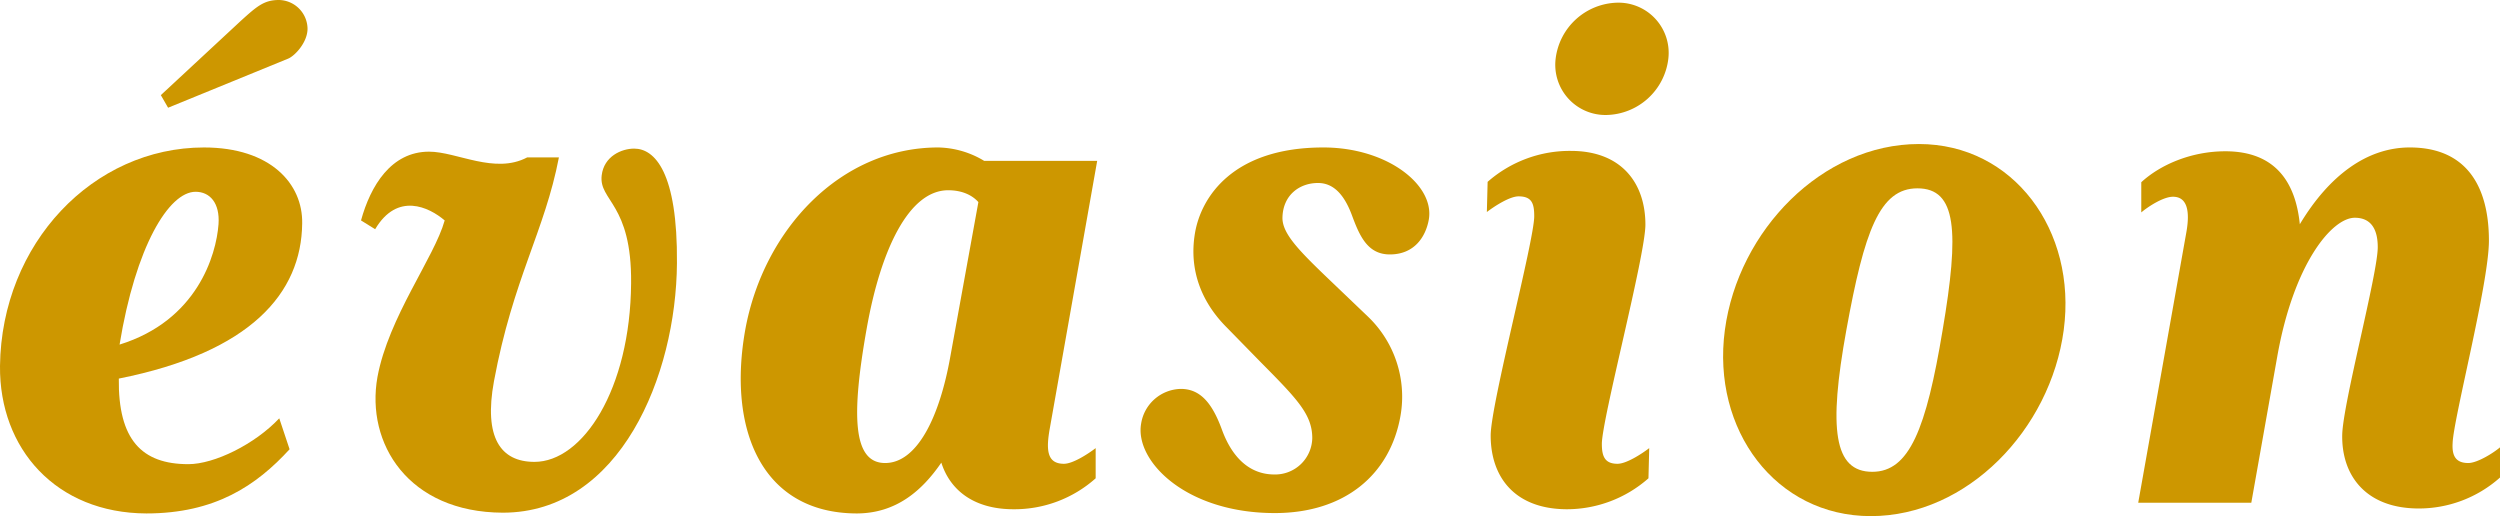
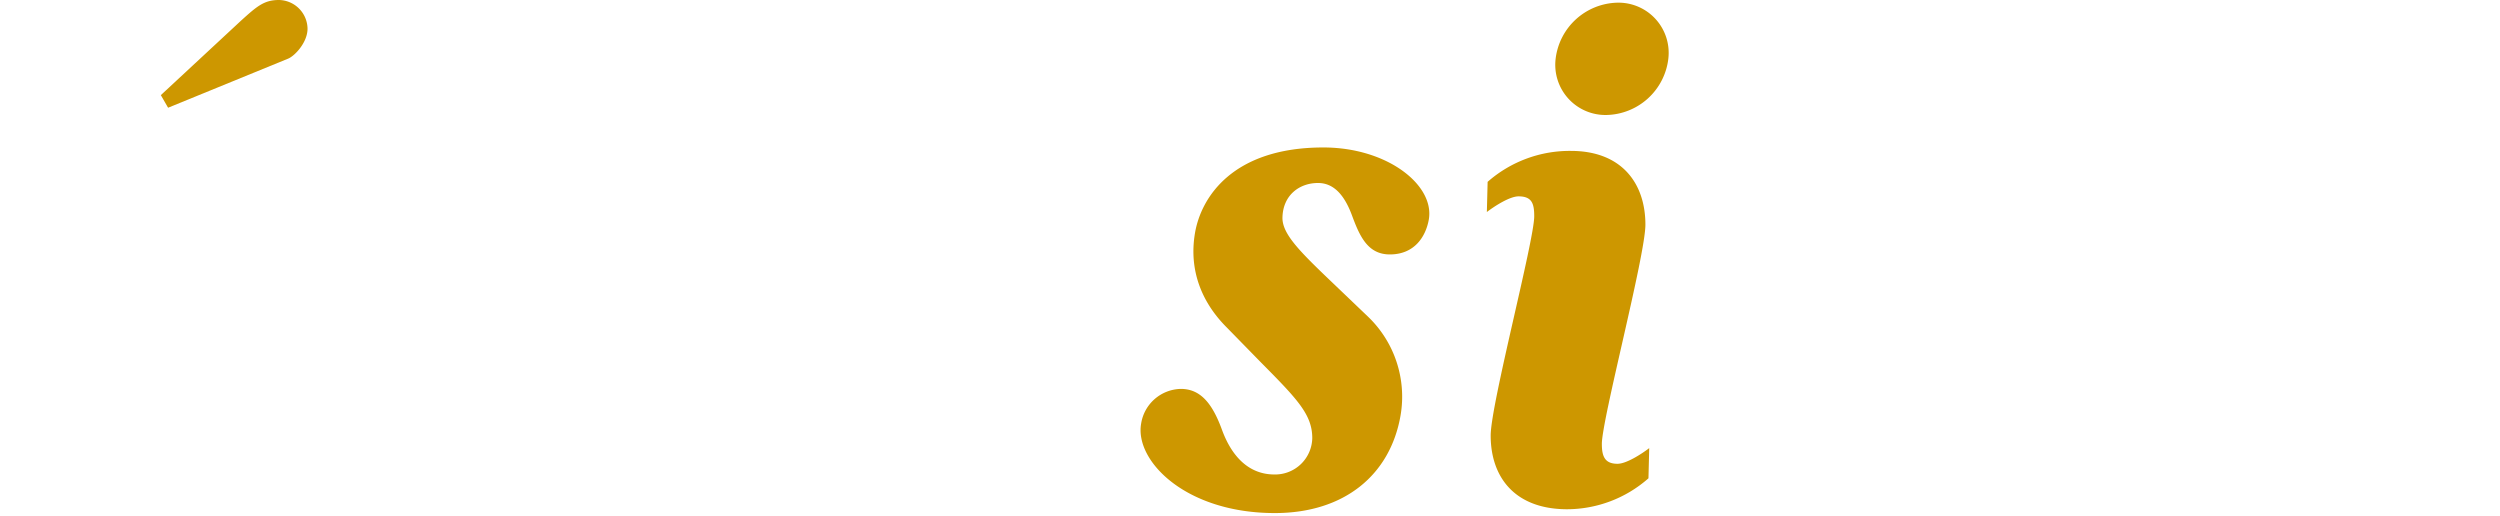
<svg xmlns="http://www.w3.org/2000/svg" role="img" id="e0ccd2ac-852d-4a81-9471-c4943987816e" data-name="Calque 1" viewBox="0 0 654.4 135.1">
  <defs>
    <style>.af05c049-a23b-4704-b3c8-30041fce895b{fill:#cd9700;}</style>
  </defs>
  <title>Nord Évasion</title>
  <g id="b8a73c87-6c31-4b9a-aaaf-dd51a9be3d8d" data-name="Calque 1">
-     <path class="af05c049-a23b-4704-b3c8-30041fce895b" d="M18.9,101.6c.4-32.1,24.4-57.2,53.4-57.2,17.4,0,25.9,9.5,25.7,19.9C97.8,82.5,84.6,98,50,104.9c-.2,16,6,22.4,18.2,22.4,6.8,0,17.4-5.2,23.8-12l2.7,8.1c-8.7,9.5-19.5,16.8-37.5,16.8C33.6,140.1,18.7,123.3,18.9,101.6ZM76.1,64.5c.4-5.6-2.3-8.5-6-8.5-7,0-15.7,14.3-19.9,40C70.5,89.7,75.5,72.6,76.1,64.5Z" transform="translate(-18.9 -5.8)" />
-     <path class="af05c049-a23b-4704-b3c8-30041fce895b" d="M117.7,104.5c2.9-15.7,14.9-31.3,17.6-41-4.1-3.5-12.4-7.5-18.2,2.3l-3.7-2.3c2.5-9.1,7.9-18,17.8-18,7.3,0,17.2,6,25.7,1.5h8.3c-3.7,19.3-12,31.7-17,58.6-2.7,14.7,1.7,21.1,10.6,21.1,12.6,0,25.1-18.9,25.3-46.8.2-20.9-8.5-21.5-7.7-28.2.6-5,5.2-7,8.5-7,5.4,0,11.4,6.2,11.2,30-.2,29.4-14.9,65.3-45.6,65.3C125.8,139.9,114.6,121.9,117.7,104.5Z" transform="translate(-18.9 -5.8)" />
-     <path class="af05c049-a23b-4704-b3c8-30041fce895b" d="M214,92c4.8-26.1,24.9-47.6,50.5-47.6a24,24,0,0,1,12,3.5h29.6l-12.4,70c-1,5.6-.8,9.3,3.7,9.3,2.3,0,6.2-2.5,8.3-4.1V131a31.92,31.92,0,0,1-21.5,8.1c-10.4,0-16.6-5-18.9-12.2-5,7.3-11.8,13.3-22.2,13.3C218.2,140.1,209.3,118.1,214,92Zm53.7,6.9L275,58.7c-1.5-1.7-4.1-3.1-7.9-3.1-10.2,0-17.6,15.3-21.3,36-4.1,23-3.7,35.4,4.8,35.4C258.8,127,264.8,115.4,267.7,98.9Z" transform="translate(-18.9 -5.8)" />
    <path class="af05c049-a23b-4704-b3c8-30041fce895b" d="M317.6,116.7a10.75,10.75,0,0,1,10.4-9.1c5.2,0,8.3,3.9,10.8,10.8,2.7,7.3,7.3,11.6,13.7,11.6a9.72,9.72,0,0,0,9.9-9.5c0-6.2-3.9-10.2-13.5-19.9L340,91.5c-6.8-6.8-9.9-15.3-8.3-24.7s9.9-22.4,33.6-22.4c16.8,0,29.2,9.9,27.6,18.9-.8,4.4-3.7,9.1-10.2,9.1-5.8,0-7.9-4.8-9.9-10.2s-4.8-8.5-8.9-8.5c-4.8,0-9.1,3.1-9.3,8.9-.2,4.4,4.6,9.1,13.3,17.4l9.1,8.7a29,29,0,0,1,8.5,25.9c-2.7,15.5-14.7,25.5-32.9,25.5C329.2,140.1,315.9,126.4,317.6,116.7Z" transform="translate(-18.9 -5.8)" />
    <path class="af05c049-a23b-4704-b3c8-30041fce895b" d="M409.1,119.8c0-8.1,11.4-51,11.4-57.4,0-3.3-.6-5.2-4.1-5.2-2.3,0-6.2,2.5-8.3,4.1l.2-7.9a32.53,32.53,0,0,1,21.8-8.1c13.3,0,19.5,8.5,19.5,19.3,0,8.1-11.4,51-11.4,57.4,0,3.3.8,5.2,4.1,5.2,2.3,0,6.2-2.5,8.3-4.1l-.2,7.9a32.32,32.32,0,0,1-21.5,8.1C415.3,139,409.1,130.6,409.1,119.8ZM442.3,6.5a13.14,13.14,0,0,1,13.3,14.7,16.67,16.67,0,0,1-16.2,14.7,13.14,13.14,0,0,1-13.3-14.7A16.67,16.67,0,0,1,442.3,6.5Z" transform="translate(-18.9 -5.8)" />
-     <path class="af05c049-a23b-4704-b3c8-30041fce895b" d="M470.4,92.2c3.5-26.1,25.5-48.7,50.8-48.7,24.7,0,41.4,22.6,37.9,48.7s-25.3,48.7-50.5,48.7C483.7,140.9,466.9,118.3,470.4,92.2Zm57,0c4.4-25.9,3.7-37.1-6.6-37.1-9.9,0-13.9,11.2-18.6,37.1s-3.3,37.1,6.8,37.1C518.7,129.3,523.1,118.1,527.4,92.2Z" transform="translate(-18.9 -5.8)" />
-     <path class="af05c049-a23b-4704-b3c8-30041fce895b" d="M632,119.6c.2-8.3,9.3-42.1,9.3-49.1,0-5.4-2.3-7.7-6-7.7-6,0-16,12-20.3,36.3l-6.8,38.3H578.6l12.6-70.8c1-5.6.2-9.3-3.5-9.3-2.5,0-6.4,2.5-8.3,4.1V53.5c5-4.6,13.1-8.1,22-8.1,13.1,0,18.4,8.1,19.5,19.1,7.7-12.8,17.6-20.1,28.8-20.1,14.3,0,20.7,9.5,20.7,24.4,0,11.2-9.3,46.6-9.5,53-.2,3.3.8,5.2,4.1,5.2,2.3,0,6.4-2.5,8.3-4.1v7.9a31.92,31.92,0,0,1-21.5,8.1C638.2,138.8,631.8,130.3,632,119.6Z" transform="translate(-18.9 -5.8)" />
    <path class="af05c049-a23b-4704-b3c8-30041fce895b" d="M62.9,34,61,30.7,82,11.2c4.1-3.7,6-5.4,9.9-5.4a7.62,7.62,0,0,1,7.5,7.5c0,3.7-3.5,7.3-5.2,7.9Z" transform="translate(-18.9 -5.8)" />
  </g>
</svg>